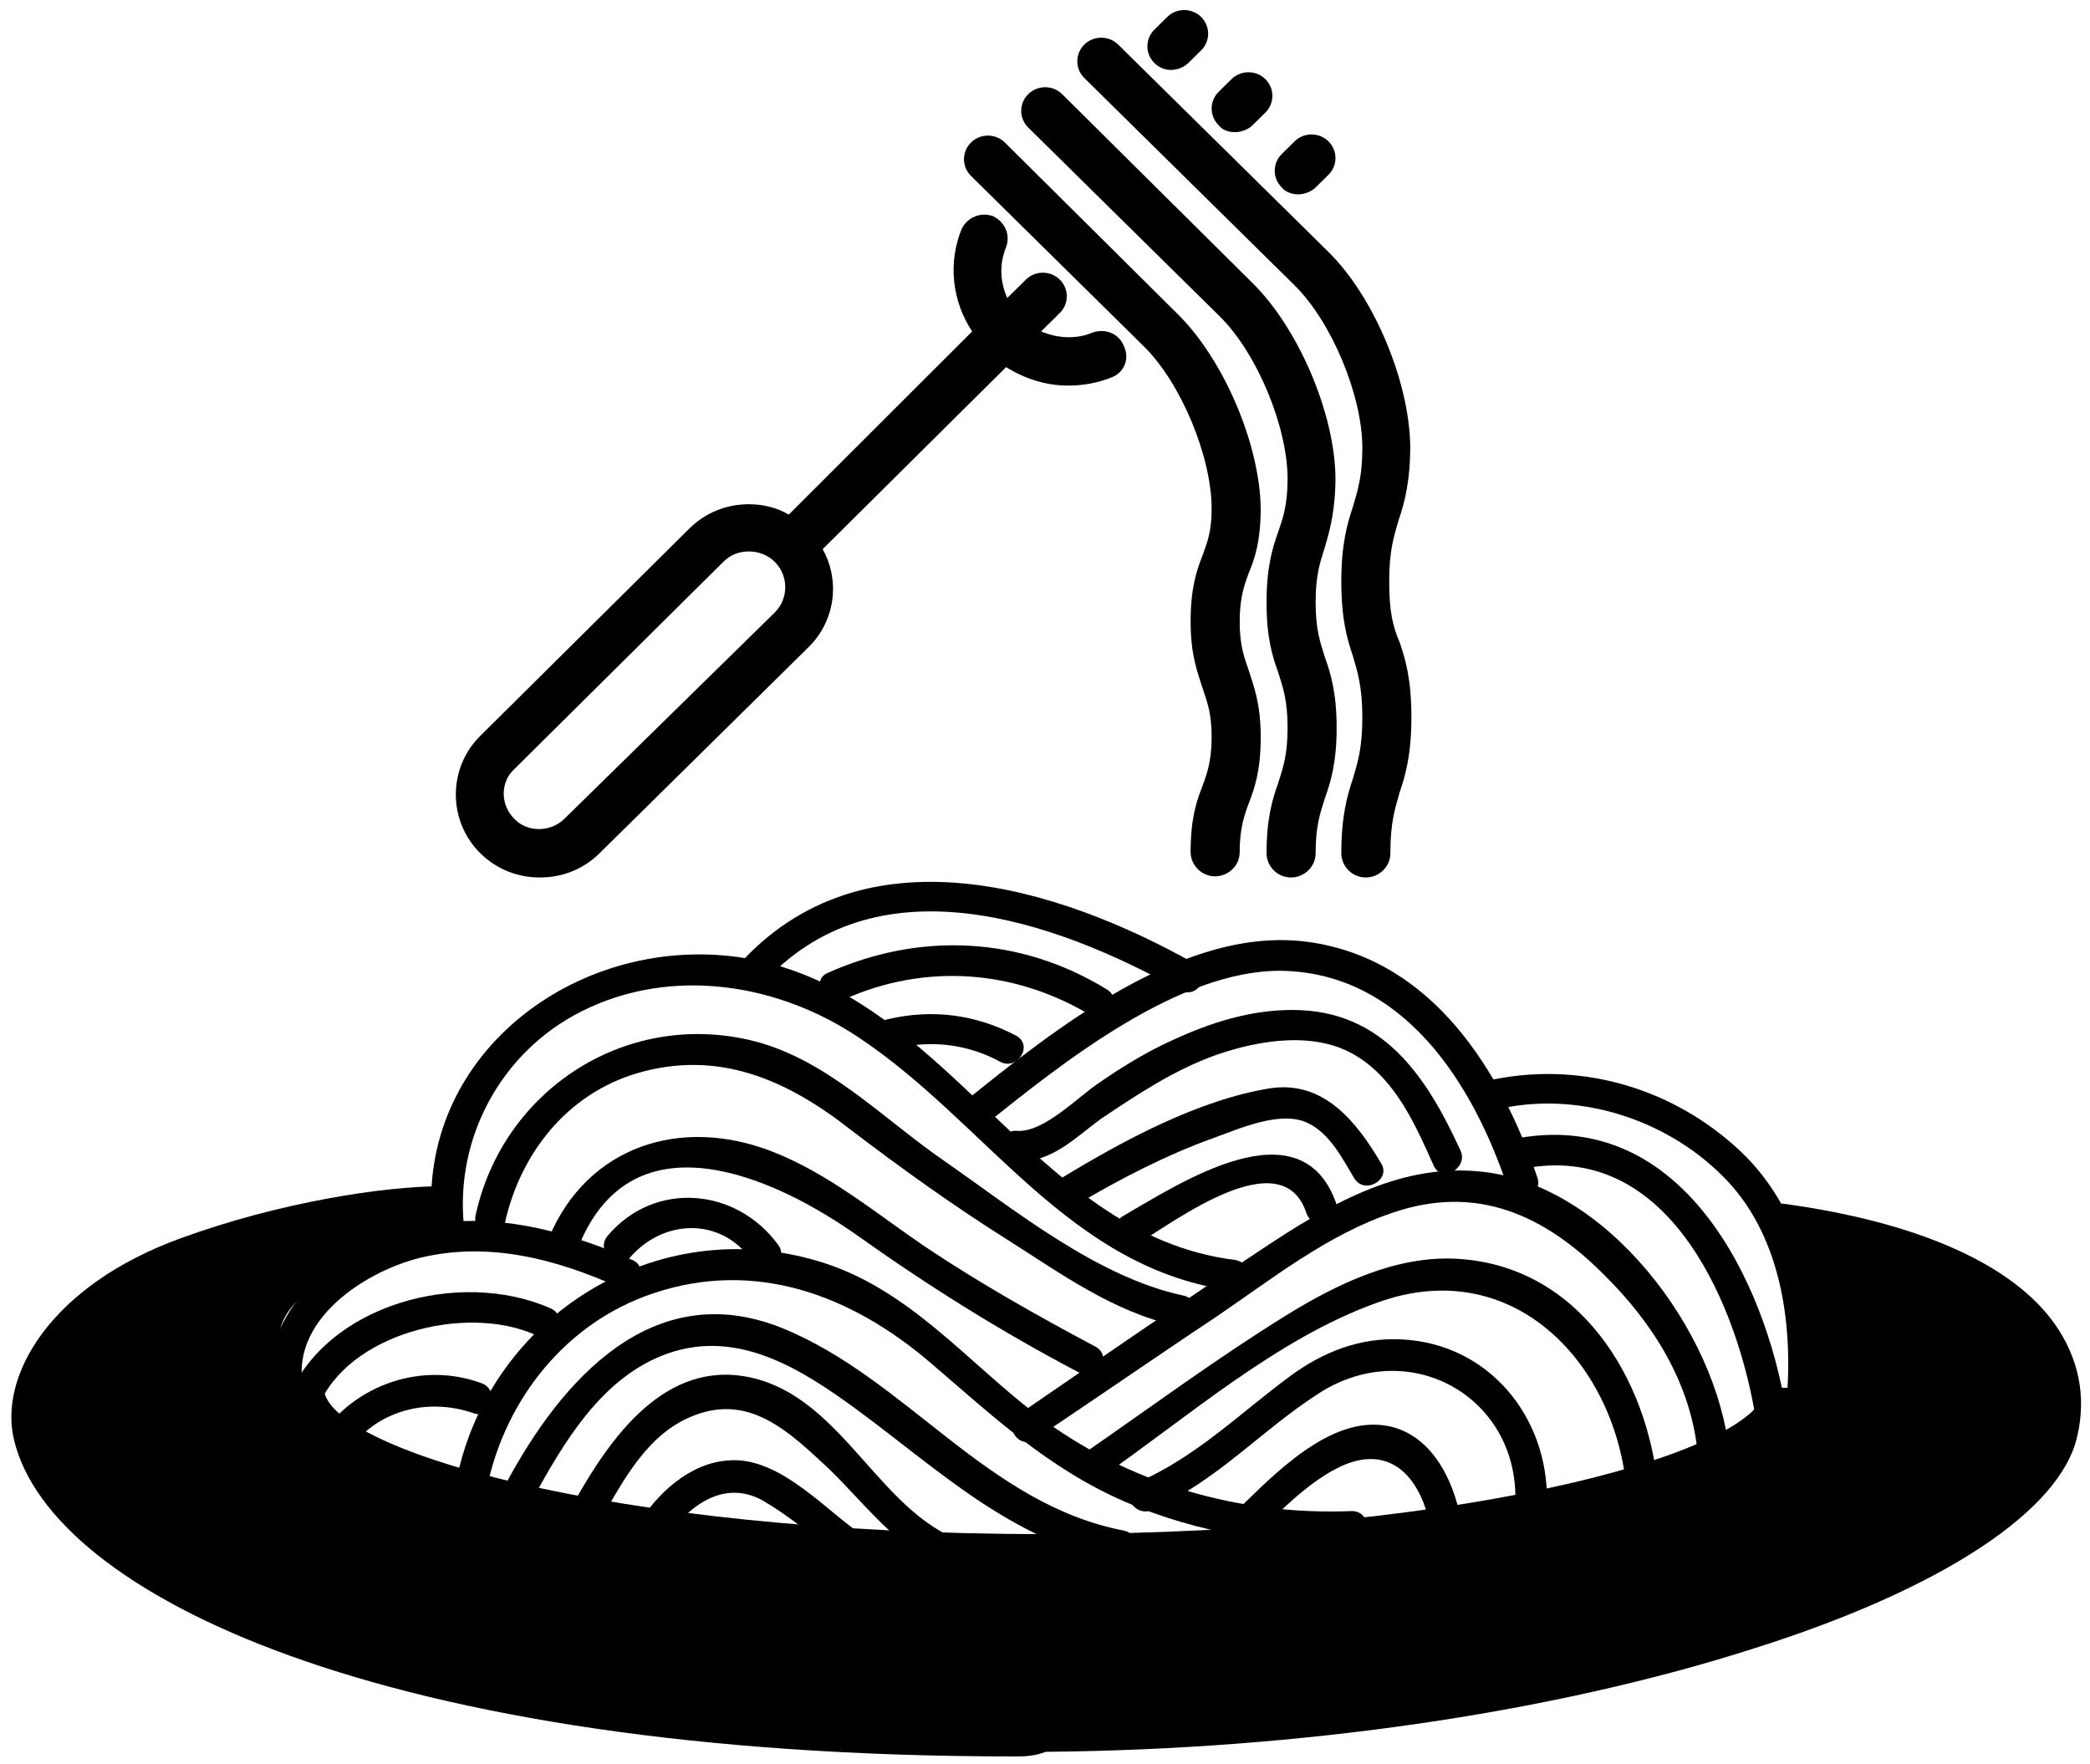
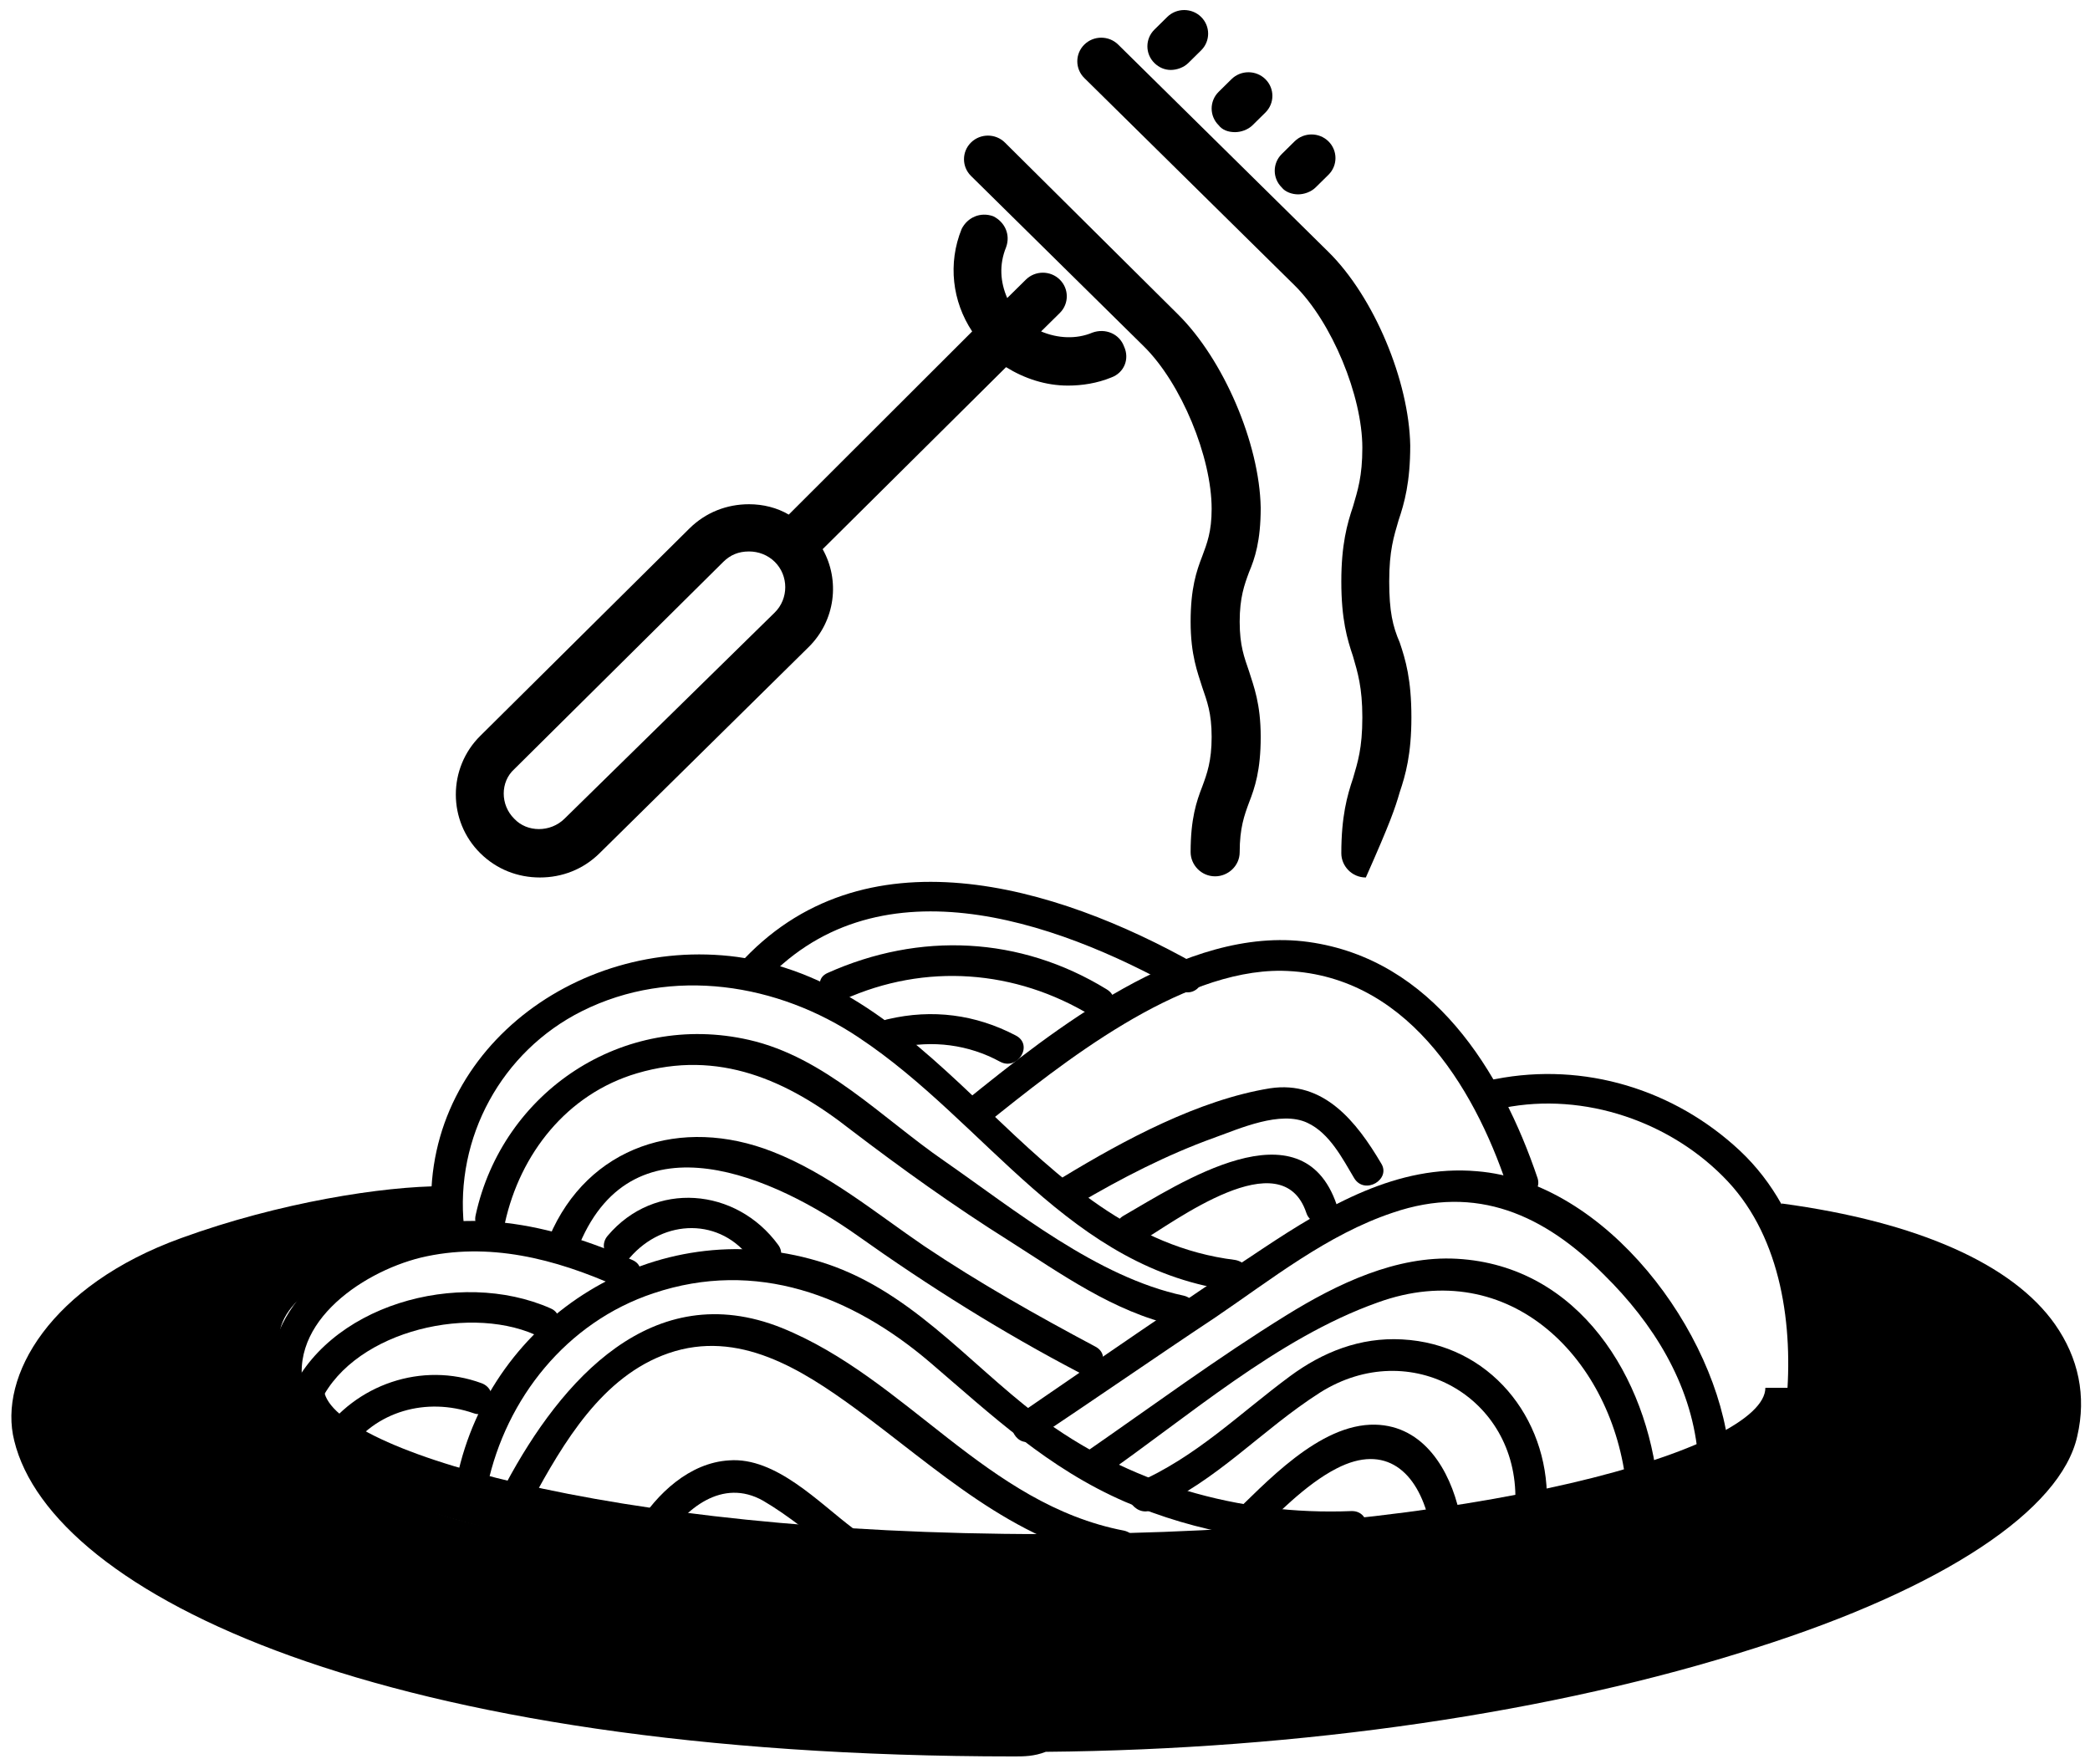
<svg xmlns="http://www.w3.org/2000/svg" width="154px" height="130px" viewBox="0 0 154 130" version="1.1">
  <title>pasta</title>
  <desc>Created with Sketch.</desc>
  <defs />
  <g id="CENTRAL---Intro" stroke="none" stroke-width="1" fill="none" fill-rule="evenodd" transform="translate(-692, -4999)">
    <g id="Wheat-Varieties" transform="translate(60, 4777.844)" fill="#000000" fill-rule="nonzero">
      <g id="pasta" transform="translate(632.814, 221.811)">
        <g id="Group" transform="translate(0, 63.66)">
          <path d="M73.918,65.103 C27.265,65.103 2.991,53.135 0.237,41.846 C-0.969,37.093 2.905,30.387 12.546,26.907 C19.776,24.276 27.437,23.087 31.827,23.087 L31.827,26.822 C27.867,26.822 28.728,28.35 21.928,30.811 C17.882,33.952 20.551,36.498 21.325,39.554 C26.232,45.496 27.437,50.843 74.693,50.843 C75.382,50.843 81.321,51.098 90.789,50.249 C106.283,47.957 105.336,50.673 119.797,46.005 C134.43,41.337 131.159,40.742 131.848,37.772 C132.278,35.819 133.225,35.14 132.106,33.528 C129.61,29.963 132.106,29.538 129.954,28.095 L130.471,24.361 C140.542,25.719 147.514,28.859 150.613,33.273 C152.334,35.734 152.937,38.536 152.248,41.506 C151.043,46.939 142.436,52.711 128.491,57.124 C113.686,61.878 95.093,64.594 76.242,64.763 C75.382,65.103 74.607,65.103 73.918,65.103 Z" id="Shape" />
          <path d="M76.156,52.456 C53.26,52.456 19.26,48.551 19.26,37.941 L23.047,37.941 C23.047,42.355 43.705,48.721 76.156,48.721 C108.521,48.721 129.266,42.355 129.266,37.941 L133.053,37.941 C133.053,48.551 99.053,52.456 76.156,52.456 Z" id="Shape" />
          <path d="M98.795,47.024 C90.445,47.363 82.268,44.986 75.64,39.978 C70.389,35.989 66.085,30.557 59.457,28.605 C47.493,25.04 35.356,32.679 32.86,44.562 C32.515,46.005 34.753,46.599 35.098,45.156 C36.475,38.705 40.951,33.103 47.321,30.981 C54.895,28.435 61.954,31.151 67.721,36.074 C72.283,39.978 76.415,43.883 82.096,46.345 C87.432,48.636 93.113,49.57 98.881,49.315 C100.258,49.23 100.258,47.024 98.795,47.024 Z" id="Shape" />
          <path d="M38.369,46.26 C40.693,42.016 43.533,37.093 48.44,35.395 C53.604,33.612 58.252,36.583 62.212,39.469 C68.237,43.883 73.746,49.23 81.407,50.673 C82.87,50.928 83.473,48.806 82.01,48.467 C71.852,46.514 65.999,37.262 56.789,33.528 C47.235,29.708 40.521,37.432 36.475,44.986 C35.7,46.429 37.68,47.533 38.369,46.26 Z" id="Shape" />
-           <path d="M43.533,47.533 C45.169,44.647 46.976,41.252 50.333,39.978 C54.465,38.366 57.392,41.252 60.146,43.798 C63.245,46.769 65.827,50.589 70.217,51.692 C71.68,52.031 72.283,49.909 70.82,49.485 C64.106,47.703 61.523,38.705 54.465,37.177 C48.181,35.819 44.136,41.676 41.553,46.26 C40.865,47.618 42.845,48.806 43.533,47.533 Z" id="Shape" />
          <path d="M48.095,49.315 C49.645,46.854 52.399,44.562 55.412,46.26 C57.305,47.363 59.113,48.891 60.921,50.249 C62.126,51.098 63.245,49.146 62.04,48.297 C59.543,46.429 56.359,43.034 52.916,43.289 C49.989,43.459 47.579,45.75 46.116,48.127 C45.427,49.485 47.407,50.589 48.095,49.315 Z" id="Shape" />
          <path d="M84.075,46.939 C88.982,44.732 92.081,41.082 96.47,38.281 C103.098,34.122 111.017,38.62 110.845,46.26 C110.845,47.703 113.083,47.703 113.169,46.26 C113.255,40.148 108.952,34.716 102.496,34.376 C99.397,34.207 96.643,35.31 94.232,37.093 C90.445,39.894 87.346,43.034 82.87,44.986 C81.579,45.581 82.784,47.533 84.075,46.939 Z" id="Shape" />
          <path d="M80.288,44.562 C86.658,40.148 93.286,34.292 100.688,31.66 C110.501,28.095 118.076,35.904 119.023,45.241 C119.195,46.684 121.433,46.684 121.347,45.241 C120.572,37.262 115.58,28.944 106.541,28.435 C102.065,28.18 97.676,30.302 93.974,32.594 C88.896,35.734 84.075,39.299 79.169,42.695 C77.964,43.459 79.083,45.411 80.288,44.562 Z" id="Shape" />
          <path d="M75.382,41.761 C79.858,38.79 84.248,35.734 88.724,32.764 C92.855,29.963 96.987,26.652 101.807,25.04 C108.005,22.918 112.997,25.209 117.387,29.623 C121.002,33.188 123.757,37.602 124.273,42.695 C124.445,44.138 126.683,44.138 126.597,42.695 C125.737,33.867 117.559,22.748 108.005,21.984 C102.152,21.475 96.987,24.53 92.253,27.671 C86.227,31.66 80.202,35.819 74.263,39.894 C73.058,40.573 74.177,42.525 75.382,41.761 Z" id="Shape" />
          <path d="M91.306,49.146 C93.2,47.363 95.351,45.071 97.676,43.883 C101.291,42.016 103.615,44.138 104.476,47.703 C104.82,49.146 106.972,48.551 106.714,47.108 C106.025,44.053 104.131,40.742 100.516,40.658 C96.384,40.573 92.425,44.986 89.756,47.533 C88.637,48.551 90.187,50.164 91.306,49.146 Z" id="Shape" />
          <path d="M21.756,38.705 C19.948,33.443 25.715,29.453 30.191,28.35 C35.184,27.162 40.09,28.435 44.652,30.472 C45.943,31.066 47.148,29.114 45.771,28.52 C39.832,25.888 33.204,24.361 26.92,27.077 C22.186,29.114 17.71,33.952 19.518,39.299 C20.034,40.658 22.272,40.063 21.756,38.705 Z" id="Shape" />
          <path d="M22.617,39.384 C24.768,33.952 33.462,31.745 38.627,34.037 C39.918,34.631 41.123,32.679 39.746,32.085 C33.032,29.114 23.133,31.83 20.379,38.79 C19.948,40.148 22.1,40.742 22.617,39.384 Z" id="Shape" />
          <path d="M24.768,42.695 C26.834,39.639 30.622,38.62 34.065,39.809 C35.442,40.318 36.045,38.111 34.667,37.602 C30.277,35.989 25.371,37.687 22.789,41.506 C21.928,42.78 23.908,43.883 24.768,42.695 Z" id="Shape" />
          <path d="M33.376,26.058 C32.688,19.522 36.131,13.156 42.07,10.186 C48.698,6.875 56.531,8.148 62.47,12.138 C71.939,18.419 77.964,29.284 90.187,30.811 C91.65,30.981 91.65,28.774 90.187,28.52 C75.037,26.652 68.926,8.318 53.518,6.196 C41.467,4.584 29.761,13.581 31.052,26.058 C31.224,27.501 33.462,27.501 33.376,26.058 Z" id="Shape" />
          <path d="M36.389,25.804 C37.508,20.711 40.951,16.297 46.116,14.769 C52.141,12.987 57.219,15.278 61.868,18.928 C65.655,21.814 69.442,24.53 73.488,27.077 C77.361,29.538 81.235,32.339 85.797,33.358 C87.26,33.697 87.863,31.49 86.399,31.151 C80.03,29.793 74.004,24.87 68.754,21.22 C64.192,18.079 59.974,13.581 54.379,12.308 C45.083,10.186 36.217,16.127 34.237,25.209 C33.893,26.652 36.131,27.246 36.389,25.804 Z" id="Shape" />
          <path d="M41.898,27.331 C45.943,17.74 56.273,22.408 62.384,26.737 C67.635,30.472 73.058,33.867 78.739,36.838 C80.03,37.517 81.235,35.565 79.858,34.886 C75.554,32.594 71.336,30.217 67.29,27.501 C63.675,25.04 60.232,22.154 56.1,20.541 C49.386,17.91 42.5,20.117 39.66,26.822 C39.143,28.095 41.295,28.689 41.898,27.331 Z" id="Shape" />
          <path d="M45.599,28.35 C48.095,25.464 52.313,25.379 54.551,28.52 C55.412,29.708 57.392,28.605 56.531,27.416 C53.432,23.172 47.407,22.663 43.964,26.737 C43.017,27.841 44.652,29.453 45.599,28.35 Z" id="Shape" />
          <path d="M71.852,18.504 C77.447,14.005 86.055,7.13 93.63,7.215 C102.668,7.385 107.747,15.618 110.243,23.087 C110.673,24.445 112.911,23.851 112.481,22.493 C109.812,14.599 104.734,6.366 95.61,5.093 C86.486,3.82 76.845,11.544 70.217,16.891 C69.098,17.825 70.647,19.438 71.852,18.504 Z" id="Shape" />
-           <path d="M74.177,21.22 C76.673,21.39 78.48,19.438 80.374,18.079 C83.042,16.297 85.711,14.514 88.81,13.411 C91.994,12.308 96.126,11.629 99.139,13.496 C102.065,15.278 103.529,18.674 104.82,21.56 C105.422,22.918 107.402,21.729 106.8,20.456 C104.303,15.024 101.119,10.101 94.405,10.101 C91.306,10.101 88.379,11.034 85.625,12.308 C83.731,13.156 81.923,14.26 80.202,15.448 C78.653,16.467 76.156,19.098 74.177,19.013 C72.713,18.843 72.713,21.05 74.177,21.22 Z" id="Shape" />
          <path d="M78.653,24.361 C81.837,22.493 85.108,20.796 88.637,19.522 C90.531,18.843 93.544,17.485 95.524,18.419 C97.159,19.183 98.106,21.05 98.967,22.493 C99.741,23.766 101.721,22.578 100.946,21.39 C99.139,18.334 96.729,15.278 92.769,15.873 C87.518,16.721 82.01,19.692 77.534,22.408 C76.242,23.172 77.447,25.124 78.653,24.361 Z" id="Shape" />
          <path d="M83.129,27.246 C85.711,25.719 93.63,19.692 95.438,25.04 C95.868,26.398 98.106,25.804 97.676,24.445 C95.093,16.891 86.055,22.918 81.923,25.294 C80.718,26.058 81.923,28.01 83.129,27.246 Z" id="Shape" />
          <path d="M55.24,8.318 C63.589,-1.103 76.759,3.395 86.141,8.658 C87.432,9.337 88.551,7.469 87.26,6.706 C77.017,0.934 62.728,-3.395 53.604,6.79 C52.657,7.809 54.293,9.337 55.24,8.318 Z" id="Shape" />
          <path d="M61.351,9.337 C67.376,6.621 74.004,7.13 79.599,10.525 C80.891,11.289 82.01,9.337 80.718,8.573 C74.349,4.668 66.946,4.329 60.146,7.385 C58.855,7.979 60.06,9.931 61.351,9.337 Z" id="Shape" />
          <path d="M65.311,12.902 C67.893,12.308 70.561,12.647 72.885,13.92 C74.177,14.599 75.382,12.647 74.004,11.968 C71.078,10.44 67.893,10.016 64.622,10.78 C63.245,11.034 63.933,13.156 65.311,12.902 Z" id="Shape" />
          <path d="M109.985,17.316 C115.924,16.127 122.38,18.334 126.511,22.748 C130.471,26.992 131.332,33.443 130.815,39.045 C130.729,40.488 132.967,40.488 133.139,39.045 C133.656,32.509 132.365,25.124 127.372,20.456 C122.552,15.957 115.924,13.92 109.382,15.194 C107.919,15.363 108.521,17.57 109.985,17.316 Z" id="Shape" />
-           <path d="M111.792,21.729 C122.38,19.947 127.286,32.17 128.577,40.318 C128.835,41.761 130.987,41.167 130.815,39.724 C129.266,30.048 123.154,17.485 111.19,19.522 C109.726,19.862 110.329,21.984 111.792,21.729 Z" id="Shape" />
        </g>
        <g id="Group" transform="translate(32.709, 0)">
          <path d="M46.976,23.851 C45.771,24.361 44.394,24.276 43.189,23.766 L44.566,22.408 C45.255,21.729 45.255,20.626 44.566,19.947 C43.878,19.268 42.759,19.268 42.07,19.947 L40.693,21.305 C40.176,20.117 40.09,18.843 40.607,17.57 C40.951,16.636 40.521,15.703 39.66,15.278 C38.713,14.939 37.766,15.363 37.336,16.212 C36.303,18.758 36.647,21.56 38.11,23.766 L24.596,37.262 C23.736,36.753 22.703,36.498 21.67,36.498 C20.034,36.498 18.485,37.093 17.28,38.281 L1.872,53.559 C-0.538,55.936 -0.538,59.84 1.872,62.217 C3.077,63.405 4.626,64 6.262,64 C7.897,64 9.447,63.405 10.652,62.217 L26.06,47.024 C28.039,45.071 28.384,42.101 27.093,39.809 L40.607,26.398 C41.984,27.246 43.533,27.756 45.169,27.756 C46.202,27.756 47.321,27.586 48.353,27.162 C49.3,26.822 49.731,25.804 49.3,24.87 C48.956,23.936 47.923,23.512 46.976,23.851 Z M23.563,44.477 L8.07,59.671 C7.037,60.689 5.315,60.689 4.368,59.671 C3.335,58.652 3.335,56.955 4.368,56.021 L19.776,40.742 C20.292,40.233 20.895,39.978 21.67,39.978 C22.358,39.978 23.047,40.233 23.563,40.742 C24.596,41.761 24.596,43.459 23.563,44.477 Z" id="Shape" />
          <path d="M62.126,13.666 C62.556,13.666 63.073,13.496 63.417,13.156 L64.364,12.223 C65.052,11.544 65.052,10.44 64.364,9.761 C63.675,9.082 62.556,9.082 61.868,9.761 L60.921,10.695 C60.232,11.374 60.232,12.477 60.921,13.156 C61.179,13.496 61.695,13.666 62.126,13.666 Z" id="Shape" />
          <path d="M52.743,4.499 C53.174,4.499 53.69,4.329 54.035,3.989 L54.981,3.056 C55.67,2.377 55.67,1.273 54.981,0.594 C54.293,-0.085 53.174,-0.085 52.485,0.594 L51.538,1.528 C50.85,2.207 50.85,3.31 51.538,3.989 C51.883,4.329 52.313,4.499 52.743,4.499 Z" id="Shape" />
          <path d="M57.478,9.082 C57.908,9.082 58.424,8.912 58.769,8.573 L59.716,7.639 C60.404,6.96 60.404,5.857 59.716,5.178 C59.027,4.499 57.908,4.499 57.219,5.178 L56.273,6.111 C55.584,6.79 55.584,7.894 56.273,8.573 C56.531,8.912 56.961,9.082 57.478,9.082 Z" id="Shape" />
          <path d="M59.371,36.753 C59.285,32 56.617,25.804 53.26,22.493 L40.521,9.846 C39.832,9.167 38.713,9.167 38.024,9.846 C37.336,10.525 37.336,11.629 38.024,12.308 L50.764,24.87 C53.518,27.586 55.756,33.018 55.756,36.838 C55.756,38.536 55.412,39.384 55.067,40.318 C54.637,41.421 54.207,42.695 54.207,45.156 C54.207,47.618 54.723,48.891 55.067,49.994 C55.412,51.013 55.756,51.862 55.756,53.644 C55.756,55.427 55.412,56.36 55.067,57.294 C54.637,58.397 54.207,59.671 54.207,62.132 C54.207,63.066 54.981,63.915 56.014,63.915 C56.961,63.915 57.822,63.151 57.822,62.132 C57.822,60.35 58.166,59.416 58.511,58.482 C58.941,57.379 59.371,56.106 59.371,53.644 C59.371,51.183 58.855,49.909 58.511,48.806 C58.166,47.787 57.822,46.939 57.822,45.156 C57.822,43.374 58.166,42.44 58.511,41.506 C58.941,40.488 59.371,39.215 59.371,36.753 Z" id="Shape" />
-           <path d="M64.88,34.461 C64.794,29.708 62.126,23.512 58.769,20.201 L44.738,6.281 C44.05,5.602 42.931,5.602 42.242,6.281 C41.553,6.96 41.553,8.064 42.242,8.743 L56.359,22.663 C59.113,25.379 61.351,30.811 61.351,34.631 C61.351,36.583 61.007,37.517 60.662,38.536 C60.232,39.724 59.802,41.167 59.802,43.713 C59.802,46.345 60.232,47.703 60.662,48.891 C61.007,49.994 61.351,50.928 61.351,52.965 C61.351,55.002 61.007,55.936 60.662,57.039 C60.232,58.228 59.802,59.671 59.802,62.217 C59.802,63.151 60.576,64 61.609,64 C62.556,64 63.417,63.236 63.417,62.217 C63.417,60.18 63.761,59.246 64.106,58.143 C64.536,56.955 64.966,55.512 64.966,52.965 C64.966,50.419 64.536,48.976 64.106,47.787 C63.761,46.684 63.417,45.75 63.417,43.713 C63.417,41.676 63.761,40.742 64.106,39.639 C64.45,38.451 64.88,37.008 64.88,34.461 Z" id="Shape" />
-           <path d="M68.84,42.185 C68.84,39.894 69.184,38.875 69.528,37.687 C69.959,36.414 70.389,34.886 70.389,32.17 C70.303,27.416 67.721,21.22 64.364,17.91 L48.87,2.631 C48.181,1.952 47.062,1.952 46.374,2.631 C45.685,3.31 45.685,4.414 46.374,5.093 L61.868,20.371 C64.622,23.087 66.86,28.52 66.86,32.339 C66.86,34.461 66.516,35.48 66.171,36.668 C65.741,37.941 65.311,39.469 65.311,42.185 C65.311,44.986 65.741,46.429 66.171,47.703 C66.516,48.891 66.86,49.994 66.86,52.201 C66.86,54.493 66.516,55.512 66.171,56.7 C65.741,57.973 65.311,59.501 65.311,62.217 C65.311,63.151 66.085,64 67.118,64 C68.065,64 68.926,63.236 68.926,62.217 C68.926,59.925 69.27,58.907 69.614,57.718 C70.045,56.445 70.475,54.917 70.475,52.201 C70.475,49.4 70.045,47.957 69.614,46.684 C69.098,45.496 68.84,44.392 68.84,42.185 Z" id="Shape" />
+           <path d="M68.84,42.185 C68.84,39.894 69.184,38.875 69.528,37.687 C69.959,36.414 70.389,34.886 70.389,32.17 C70.303,27.416 67.721,21.22 64.364,17.91 L48.87,2.631 C48.181,1.952 47.062,1.952 46.374,2.631 C45.685,3.31 45.685,4.414 46.374,5.093 L61.868,20.371 C64.622,23.087 66.86,28.52 66.86,32.339 C66.86,34.461 66.516,35.48 66.171,36.668 C65.741,37.941 65.311,39.469 65.311,42.185 C65.311,44.986 65.741,46.429 66.171,47.703 C66.516,48.891 66.86,49.994 66.86,52.201 C66.86,54.493 66.516,55.512 66.171,56.7 C65.741,57.973 65.311,59.501 65.311,62.217 C65.311,63.151 66.085,64 67.118,64 C68.926,59.925 69.27,58.907 69.614,57.718 C70.045,56.445 70.475,54.917 70.475,52.201 C70.475,49.4 70.045,47.957 69.614,46.684 C69.098,45.496 68.84,44.392 68.84,42.185 Z" id="Shape" />
        </g>
      </g>
    </g>
  </g>
</svg>